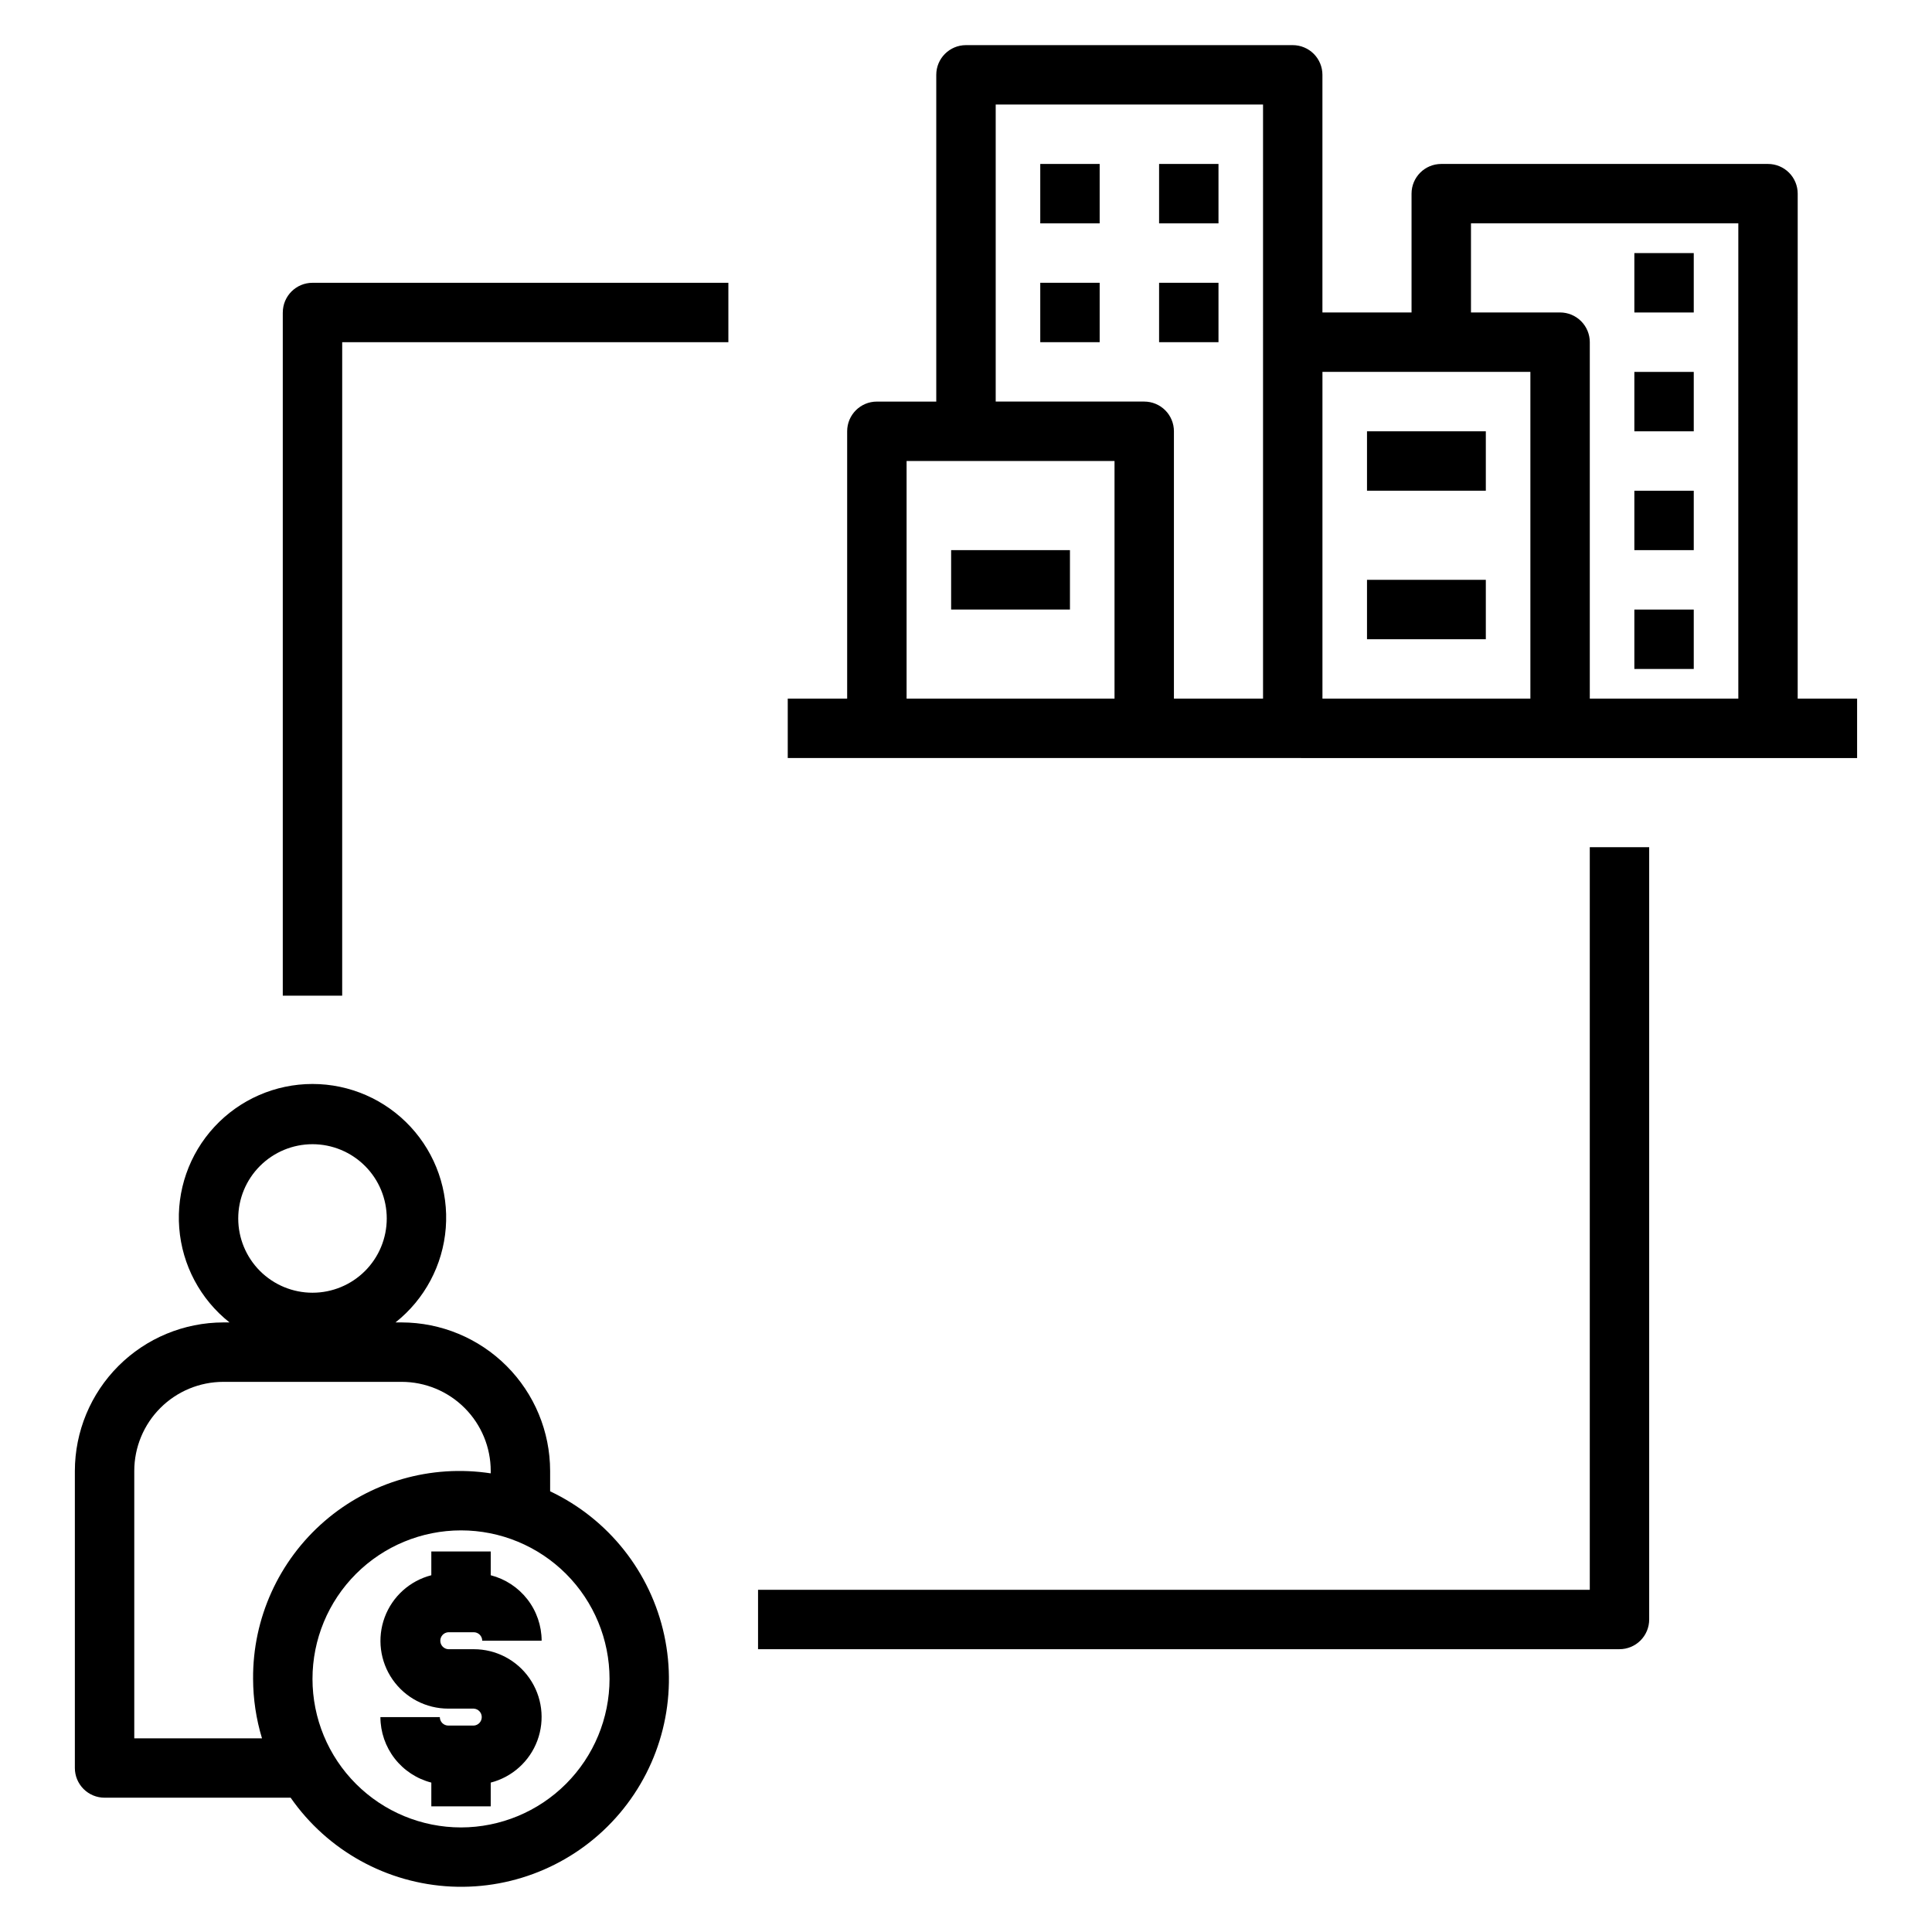
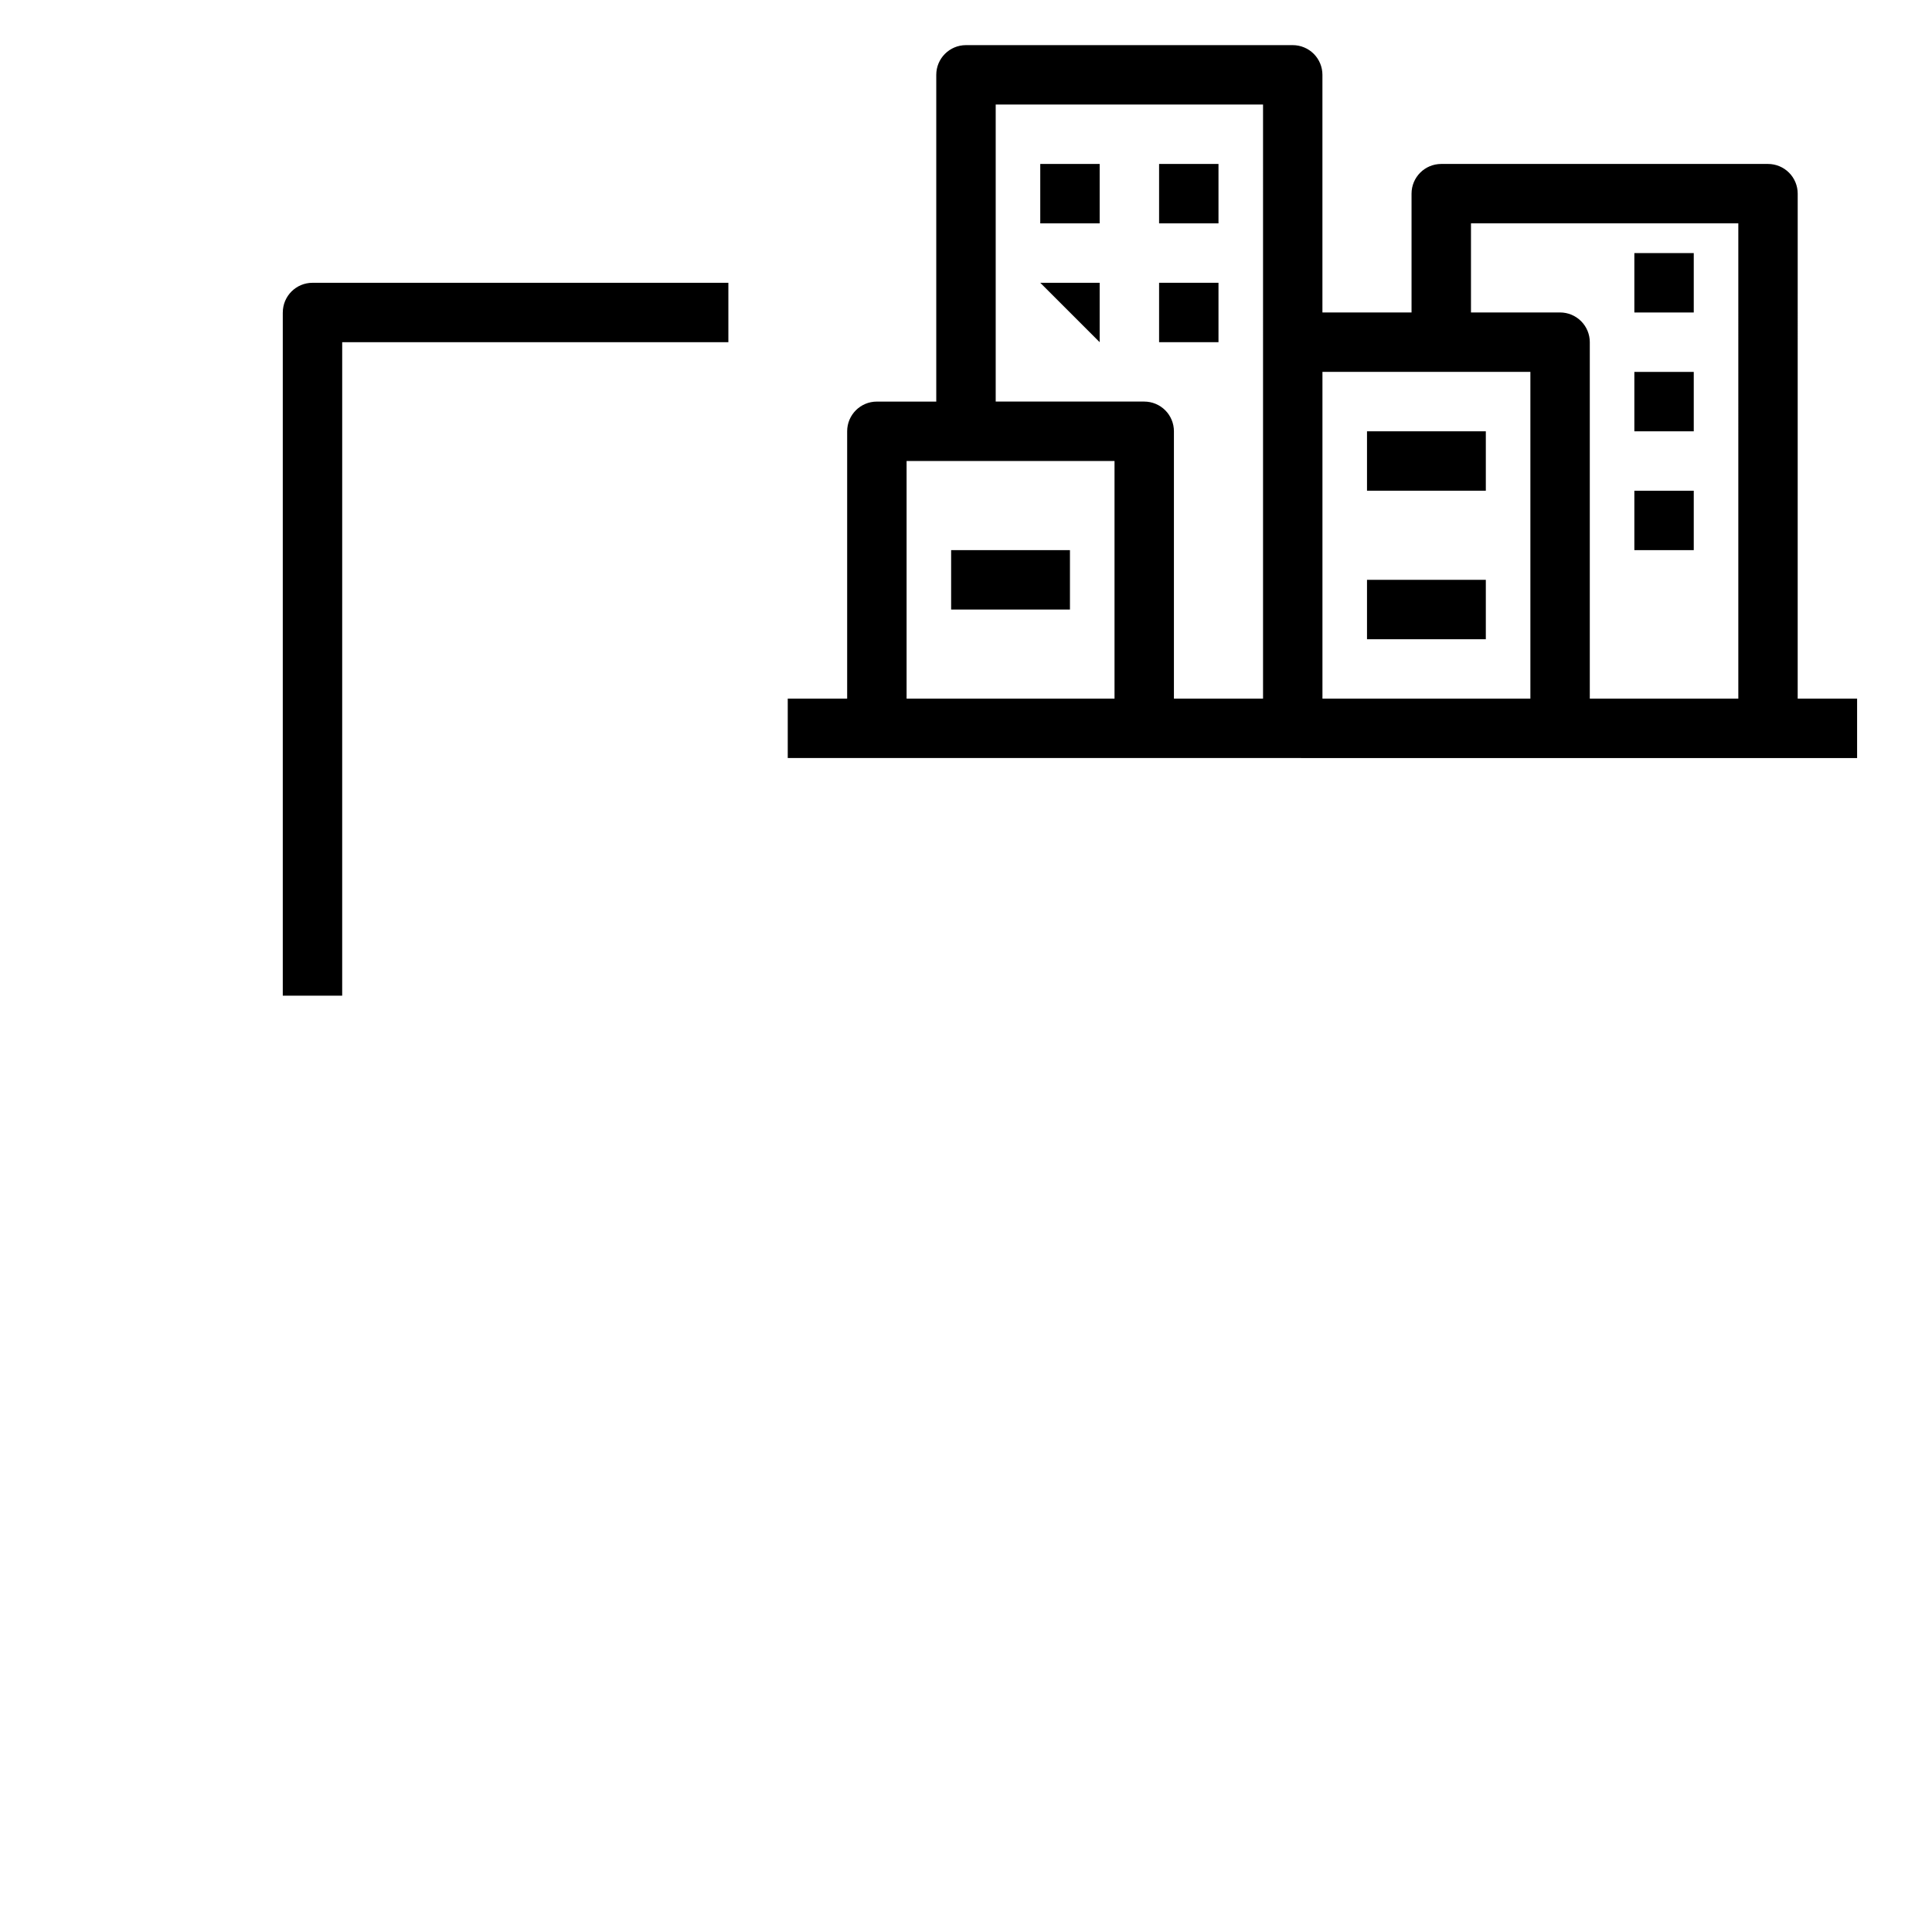
<svg xmlns="http://www.w3.org/2000/svg" fill="#000000" width="800px" height="800px" version="1.1" viewBox="144 144 512 512">
  <g>
-     <path d="m289.79 539.21v-5.391c-0.012-10.438-4.164-20.441-11.539-27.82-7.379-7.379-17.387-11.527-27.82-11.543h-1.621c7.734-6.125 12.566-15.203 13.324-25.043 0.758-9.84-2.621-19.547-9.324-26.789-6.703-7.242-16.125-11.359-25.996-11.359-9.867 0-19.289 4.117-25.992 11.359-6.707 7.242-10.086 16.949-9.324 26.789 0.758 9.84 5.586 18.918 13.324 25.043h-1.621c-10.438 0.016-20.441 4.164-27.82 11.543s-11.527 17.383-11.543 27.82v78.719c0 2.09 0.832 4.09 2.309 5.566 1.477 1.477 3.477 2.305 5.566 2.305h49.309c9.77 14.039 25.504 22.738 42.586 23.551 17.082 0.809 33.57-6.363 44.621-19.414 11.051-13.051 15.414-30.492 11.801-47.211-3.609-16.715-14.785-30.801-30.238-38.125zm-62.977-91.984c5.223 0 10.227 2.074 13.918 5.766 3.691 3.688 5.762 8.695 5.762 13.914s-2.07 10.227-5.762 13.918c-3.691 3.688-8.695 5.762-13.918 5.762-5.219 0-10.223-2.074-13.914-5.762-3.691-3.691-5.766-8.699-5.766-13.918s2.074-10.227 5.766-13.914c3.691-3.691 8.695-5.766 13.914-5.766zm-15.742 141.7c0.016 5.336 0.812 10.641 2.359 15.746h-33.848v-70.848c0-6.266 2.488-12.273 6.918-16.699 4.426-4.43 10.434-6.918 16.699-6.918h47.23c6.266 0 12.27 2.488 16.699 6.918 4.43 4.426 6.918 10.434 6.918 16.699v0.629c-15.84-2.426-31.945 2.215-44.066 12.695-12.117 10.484-19.031 25.754-18.91 41.777zm55.105 39.359v0.004c-10.441 0-20.453-4.148-27.832-11.531-7.383-7.379-11.531-17.391-11.531-27.832 0-10.438 4.148-20.449 11.531-27.832 7.379-7.379 17.391-11.527 27.832-11.527 10.438 0 20.449 4.148 27.832 11.527 7.379 7.383 11.527 17.395 11.527 27.832-0.012 10.438-4.164 20.441-11.543 27.82-7.379 7.379-17.383 11.527-27.816 11.543z" />
-     <path d="m262.8 576.56h6.754c1.238 0.004 2.238 1.008 2.242 2.246h15.746c-0.012-3.981-1.34-7.84-3.785-10.98-2.441-3.141-5.856-5.379-9.707-6.371v-6.297h-15.746v6.297c-5.695 1.465-10.312 5.629-12.359 11.145-2.043 5.512-1.262 11.68 2.102 16.508 3.359 4.824 8.871 7.699 14.754 7.695h6.754c1.191 0.07 2.117 1.055 2.117 2.246s-0.926 2.176-2.117 2.246h-6.754c-1.238-0.004-2.238-1.004-2.242-2.242h-15.746c0.012 3.977 1.344 7.84 3.785 10.98 2.441 3.137 5.856 5.379 9.707 6.371v6.297h15.742v-6.297h0.004c5.695-1.469 10.312-5.629 12.359-11.145 2.043-5.516 1.262-11.68-2.102-16.508-3.359-4.828-8.871-7.703-14.754-7.695h-6.754c-1.191-0.07-2.117-1.055-2.117-2.246s0.926-2.18 2.117-2.25z" />
    <path d="m396.06 289.79h31.488v15.742h-31.488z" />
    <path d="m506.27 297.66h31.488v15.742h-31.488z" />
    <path d="m506.27 258.3h31.488v15.742h-31.488z" />
    <path d="m620.41 195.32c0-2.086-0.828-4.09-2.305-5.566-1.477-1.473-3.477-2.305-5.566-2.305h-86.594c-4.348 0-7.871 3.523-7.871 7.871v31.488h-23.617v-62.977c0-2.086-0.828-4.09-2.305-5.566-1.477-1.473-3.477-2.305-5.566-2.305h-86.59c-4.348 0-7.875 3.523-7.875 7.871v86.594h-15.742c-4.348 0-7.871 3.523-7.871 7.871v70.848h-15.746v15.742l283.39 0.004v-15.746h-15.746zm-181.05 133.82h-55.105v-62.973h55.105zm39.359 0h-23.617v-70.848c0-2.086-0.828-4.09-2.305-5.566s-3.477-2.305-5.566-2.305h-39.359v-78.719h70.848zm70.848 0h-55.105v-86.59h55.105zm55.105 0h-39.359v-94.461c0-2.09-0.832-4.09-2.309-5.566-1.477-1.477-3.477-2.309-5.566-2.309h-23.613v-23.613h70.848z" />
    <path d="m577.12 211.07h15.742v15.742h-15.742z" />
    <path d="m577.12 242.56h15.742v15.742h-15.742z" />
    <path d="m577.12 274.05h15.742v15.742h-15.742z" />
-     <path d="m577.12 305.54h15.742v15.742h-15.742z" />
    <path d="m419.68 187.45h15.742v15.742h-15.742z" />
    <path d="m451.17 187.45h15.742v15.742h-15.742z" />
-     <path d="m419.68 218.94h15.742v15.742h-15.742z" />
+     <path d="m419.68 218.94h15.742v15.742z" />
    <path d="m451.17 218.94h15.742v15.742h-15.742z" />
    <path d="m218.94 226.81v181.06h15.742l0.004-173.18h102.34v-15.746h-110.21c-4.348 0-7.871 3.523-7.871 7.871z" />
-     <path d="m565.31 565.31h-220.42v15.742h228.29c2.086 0 4.09-0.828 5.566-2.305s2.305-3.481 2.305-5.566v-204.67h-15.742z" />
  </g>
</svg>